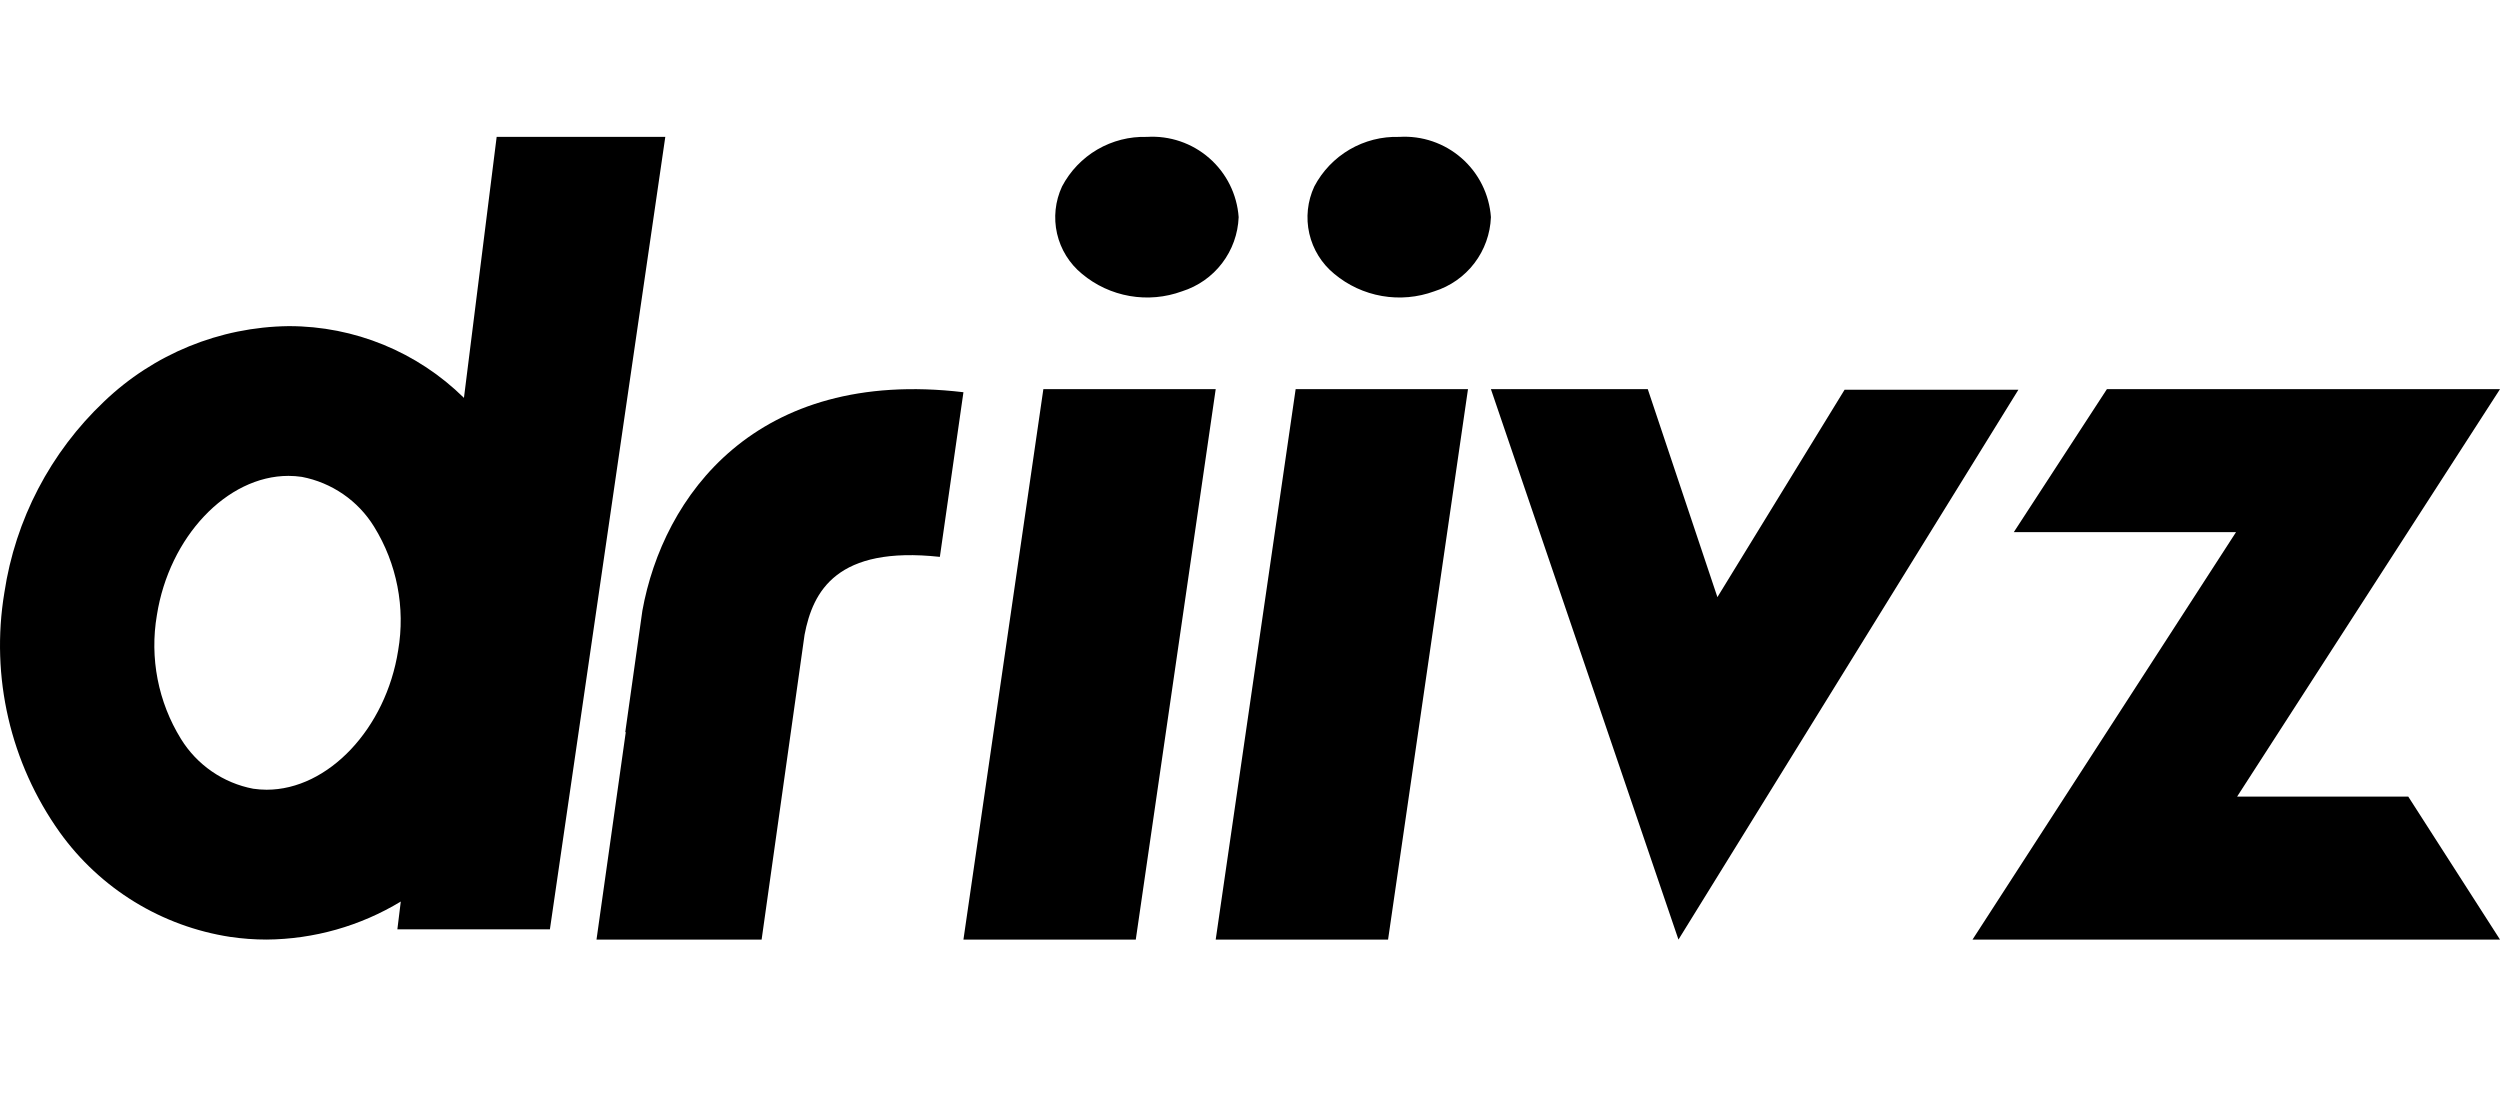
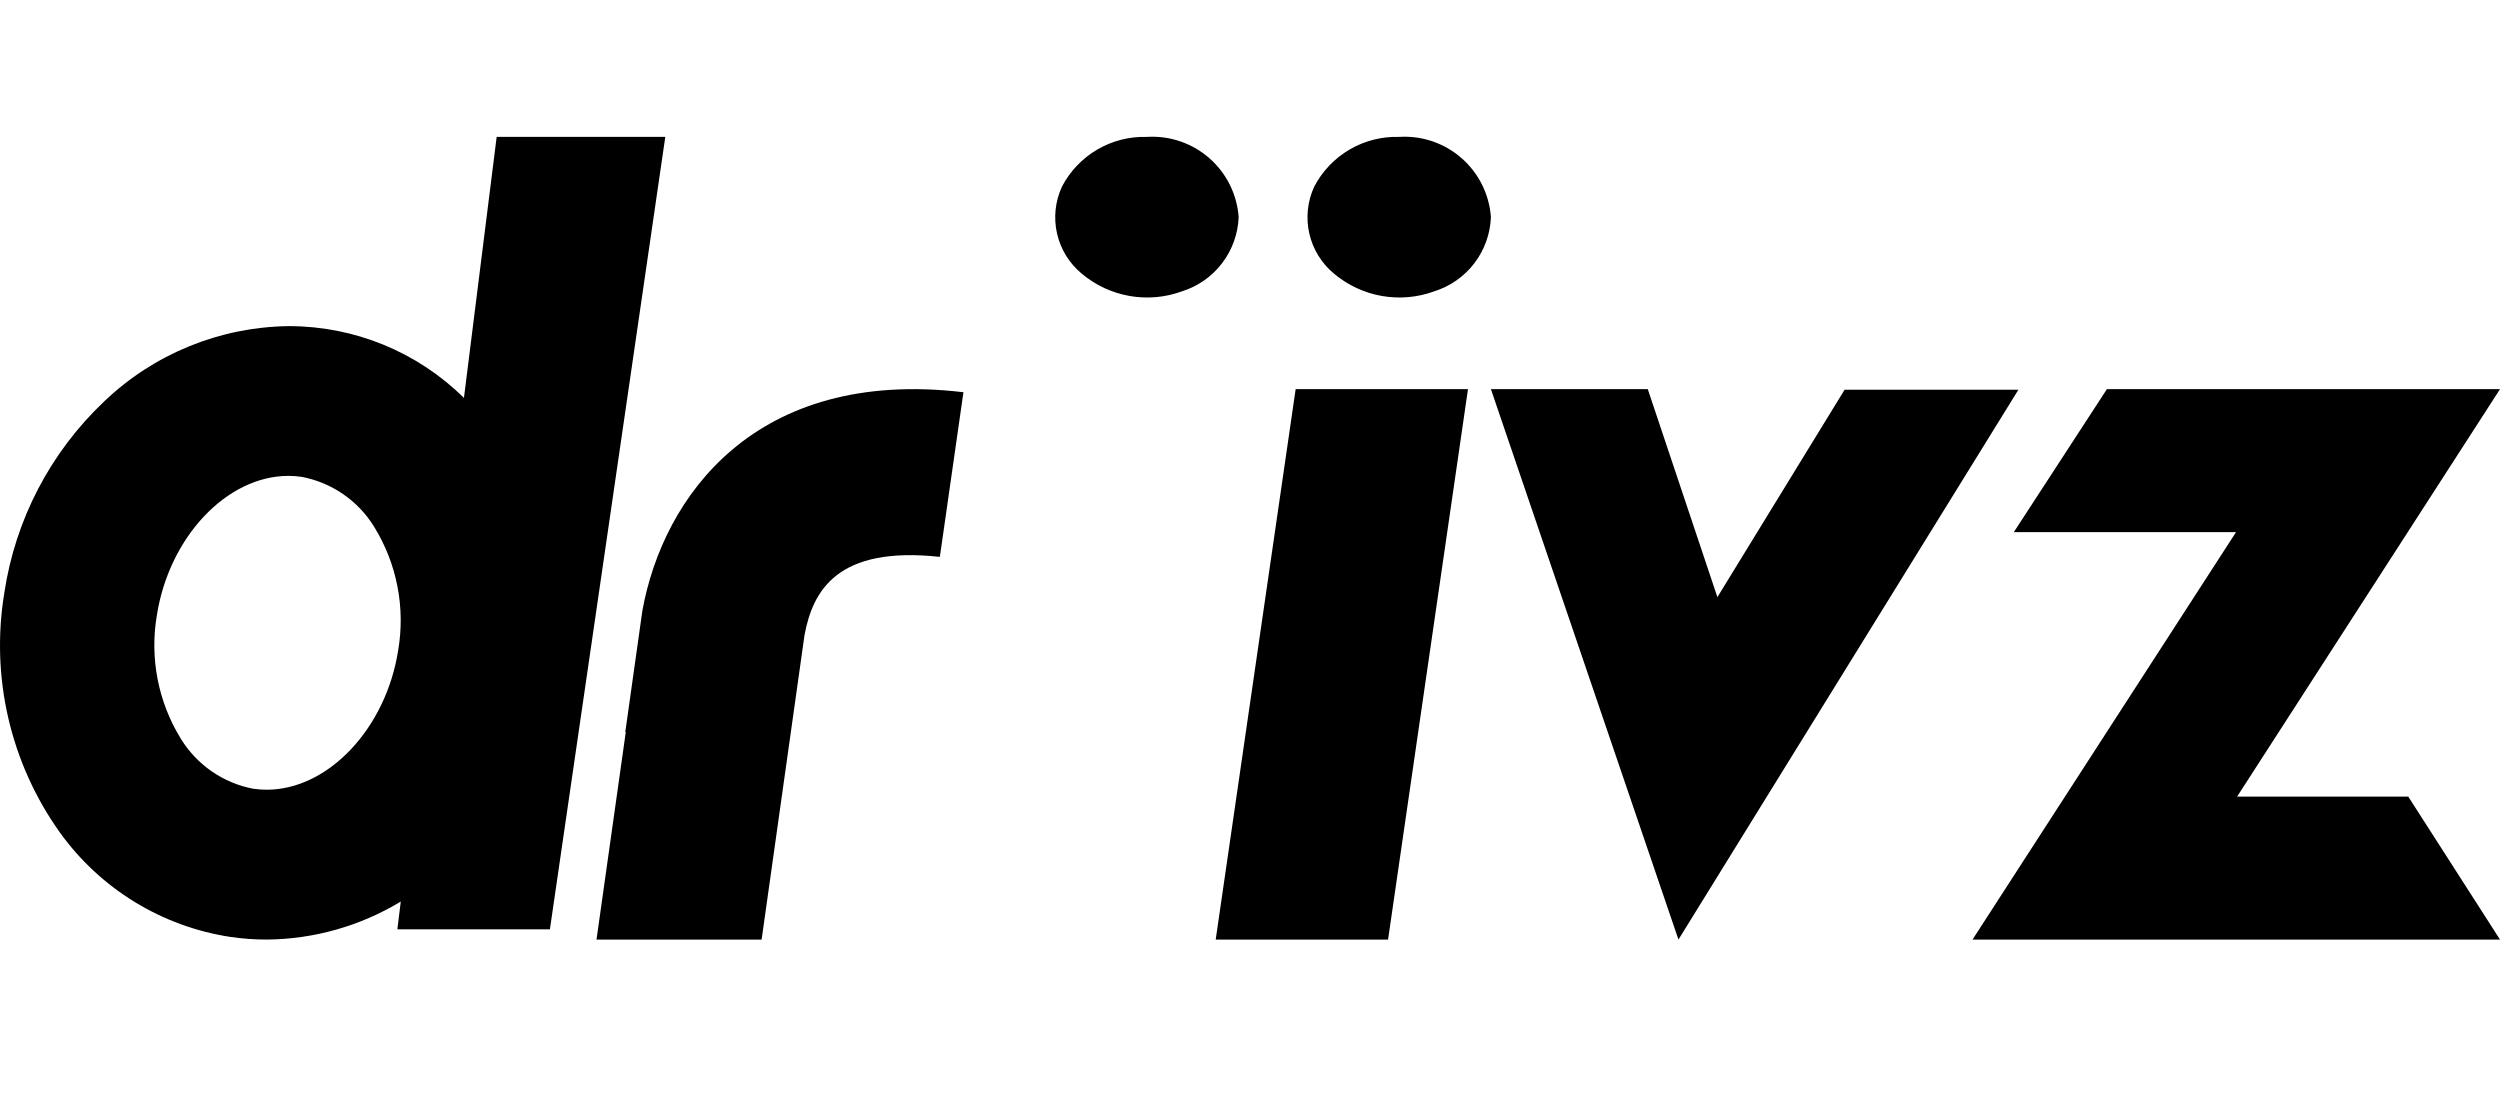
<svg xmlns="http://www.w3.org/2000/svg" width="128" height="56" viewBox="0 0 128 56" fill="none">
  <path d="M94.443 19.954L87.931 30.573L84.366 19.925H76.335L85.937 48.106L103.342 19.954H94.443Z" fill="black" />
  <path d="M107.873 19.925L103.107 27.245H114.485L100.993 48.106H128L123.303 40.786H114.54L128 19.925H107.873Z" fill="black" />
-   <path d="M53.42 19.925L49.328 48.106H58.152L62.244 19.925H53.42Z" fill="black" />
  <path d="M66.337 19.925L62.244 48.106H71.069L75.161 19.925H66.337Z" fill="black" />
  <path d="M32.889 31.271L32.014 37.483L32.039 37.49L30.541 48.106H38.995L41.193 32.504C41.618 30.26 42.852 27.939 48.121 28.512L49.328 20.082C38.673 18.817 33.946 25.421 32.889 31.271Z" fill="black" />
  <path d="M13.651 48.106C13.026 48.106 12.402 48.06 11.784 47.969C10.048 47.702 8.382 47.092 6.885 46.174C5.388 45.255 4.089 44.048 3.064 42.621C0.53 39.067 -0.492 34.653 0.223 30.346C0.784 26.605 2.581 23.16 5.328 20.559C7.872 18.123 11.246 16.743 14.769 16.698H14.791C18.145 16.696 21.366 18.016 23.754 20.371L25.429 7.009H34.063L28.155 47.582H20.345L20.52 46.159C18.447 47.414 16.074 48.087 13.651 48.106ZM14.768 24.365C11.615 24.365 8.662 27.495 8.033 31.492C7.657 33.685 8.095 35.94 9.265 37.833C9.671 38.492 10.21 39.059 10.847 39.498C11.483 39.937 12.205 40.239 12.965 40.383C13.192 40.416 13.421 40.433 13.651 40.434C16.803 40.434 19.757 37.303 20.385 33.306C20.761 31.113 20.323 28.858 19.153 26.966C18.747 26.307 18.209 25.74 17.572 25.302C16.934 24.863 16.213 24.561 15.453 24.416C15.227 24.383 14.997 24.365 14.768 24.365Z" fill="black" />
  <path d="M63.419 11.118C63.386 11.973 63.09 12.796 62.571 13.476C62.053 14.156 61.336 14.658 60.521 14.915C59.664 15.229 58.74 15.312 57.842 15.155C56.943 14.999 56.101 14.609 55.401 14.024C54.757 13.498 54.307 12.772 54.121 11.961C53.936 11.15 54.026 10.3 54.377 9.546C54.791 8.758 55.417 8.103 56.185 7.654C56.954 7.206 57.833 6.982 58.722 7.009C59.888 6.936 61.036 7.327 61.916 8.097C62.796 8.866 63.336 9.952 63.419 11.118Z" fill="black" />
  <path d="M76.335 11.118C76.302 11.973 76.007 12.796 75.488 13.476C74.969 14.156 74.252 14.658 73.437 14.915C72.58 15.229 71.656 15.312 70.758 15.155C69.859 14.999 69.017 14.609 68.317 14.024C67.673 13.498 67.223 12.772 67.037 11.961C66.852 11.15 66.942 10.3 67.293 9.546C67.707 8.758 68.334 8.103 69.102 7.654C69.87 7.206 70.749 6.982 71.638 7.009C72.805 6.936 73.953 7.327 74.832 8.097C75.712 8.866 76.252 9.952 76.335 11.118Z" fill="black" />
</svg>